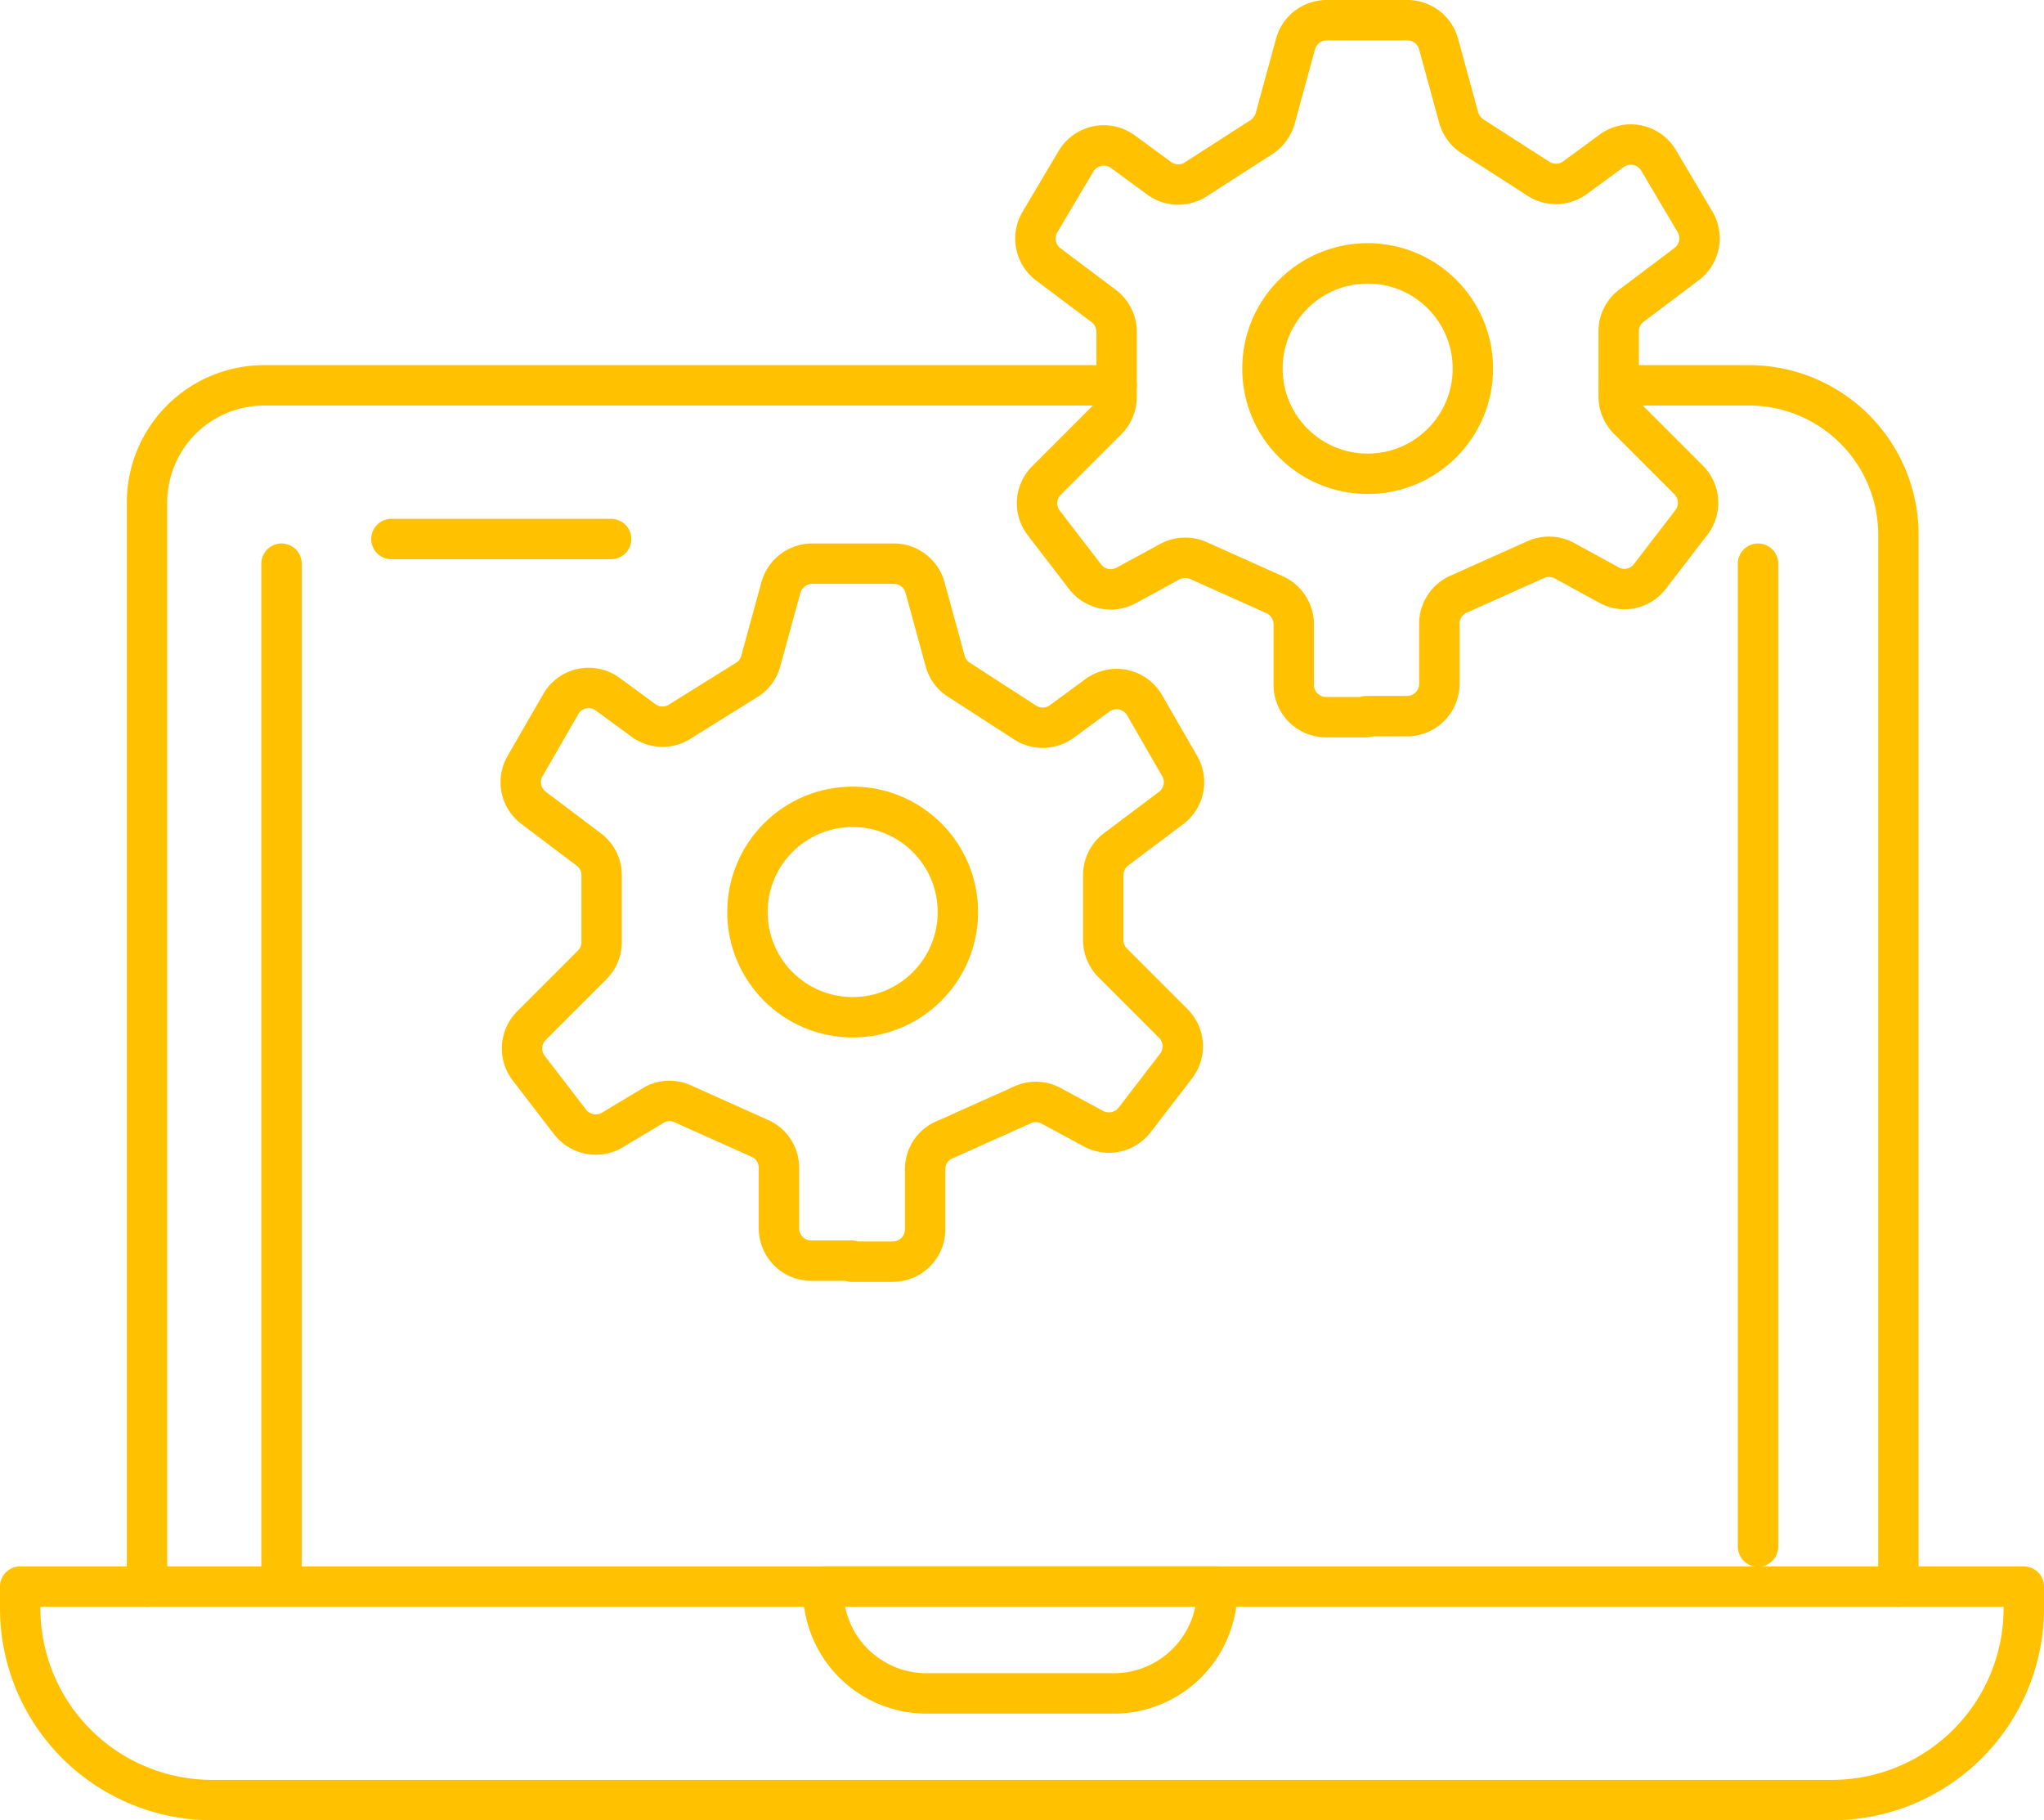
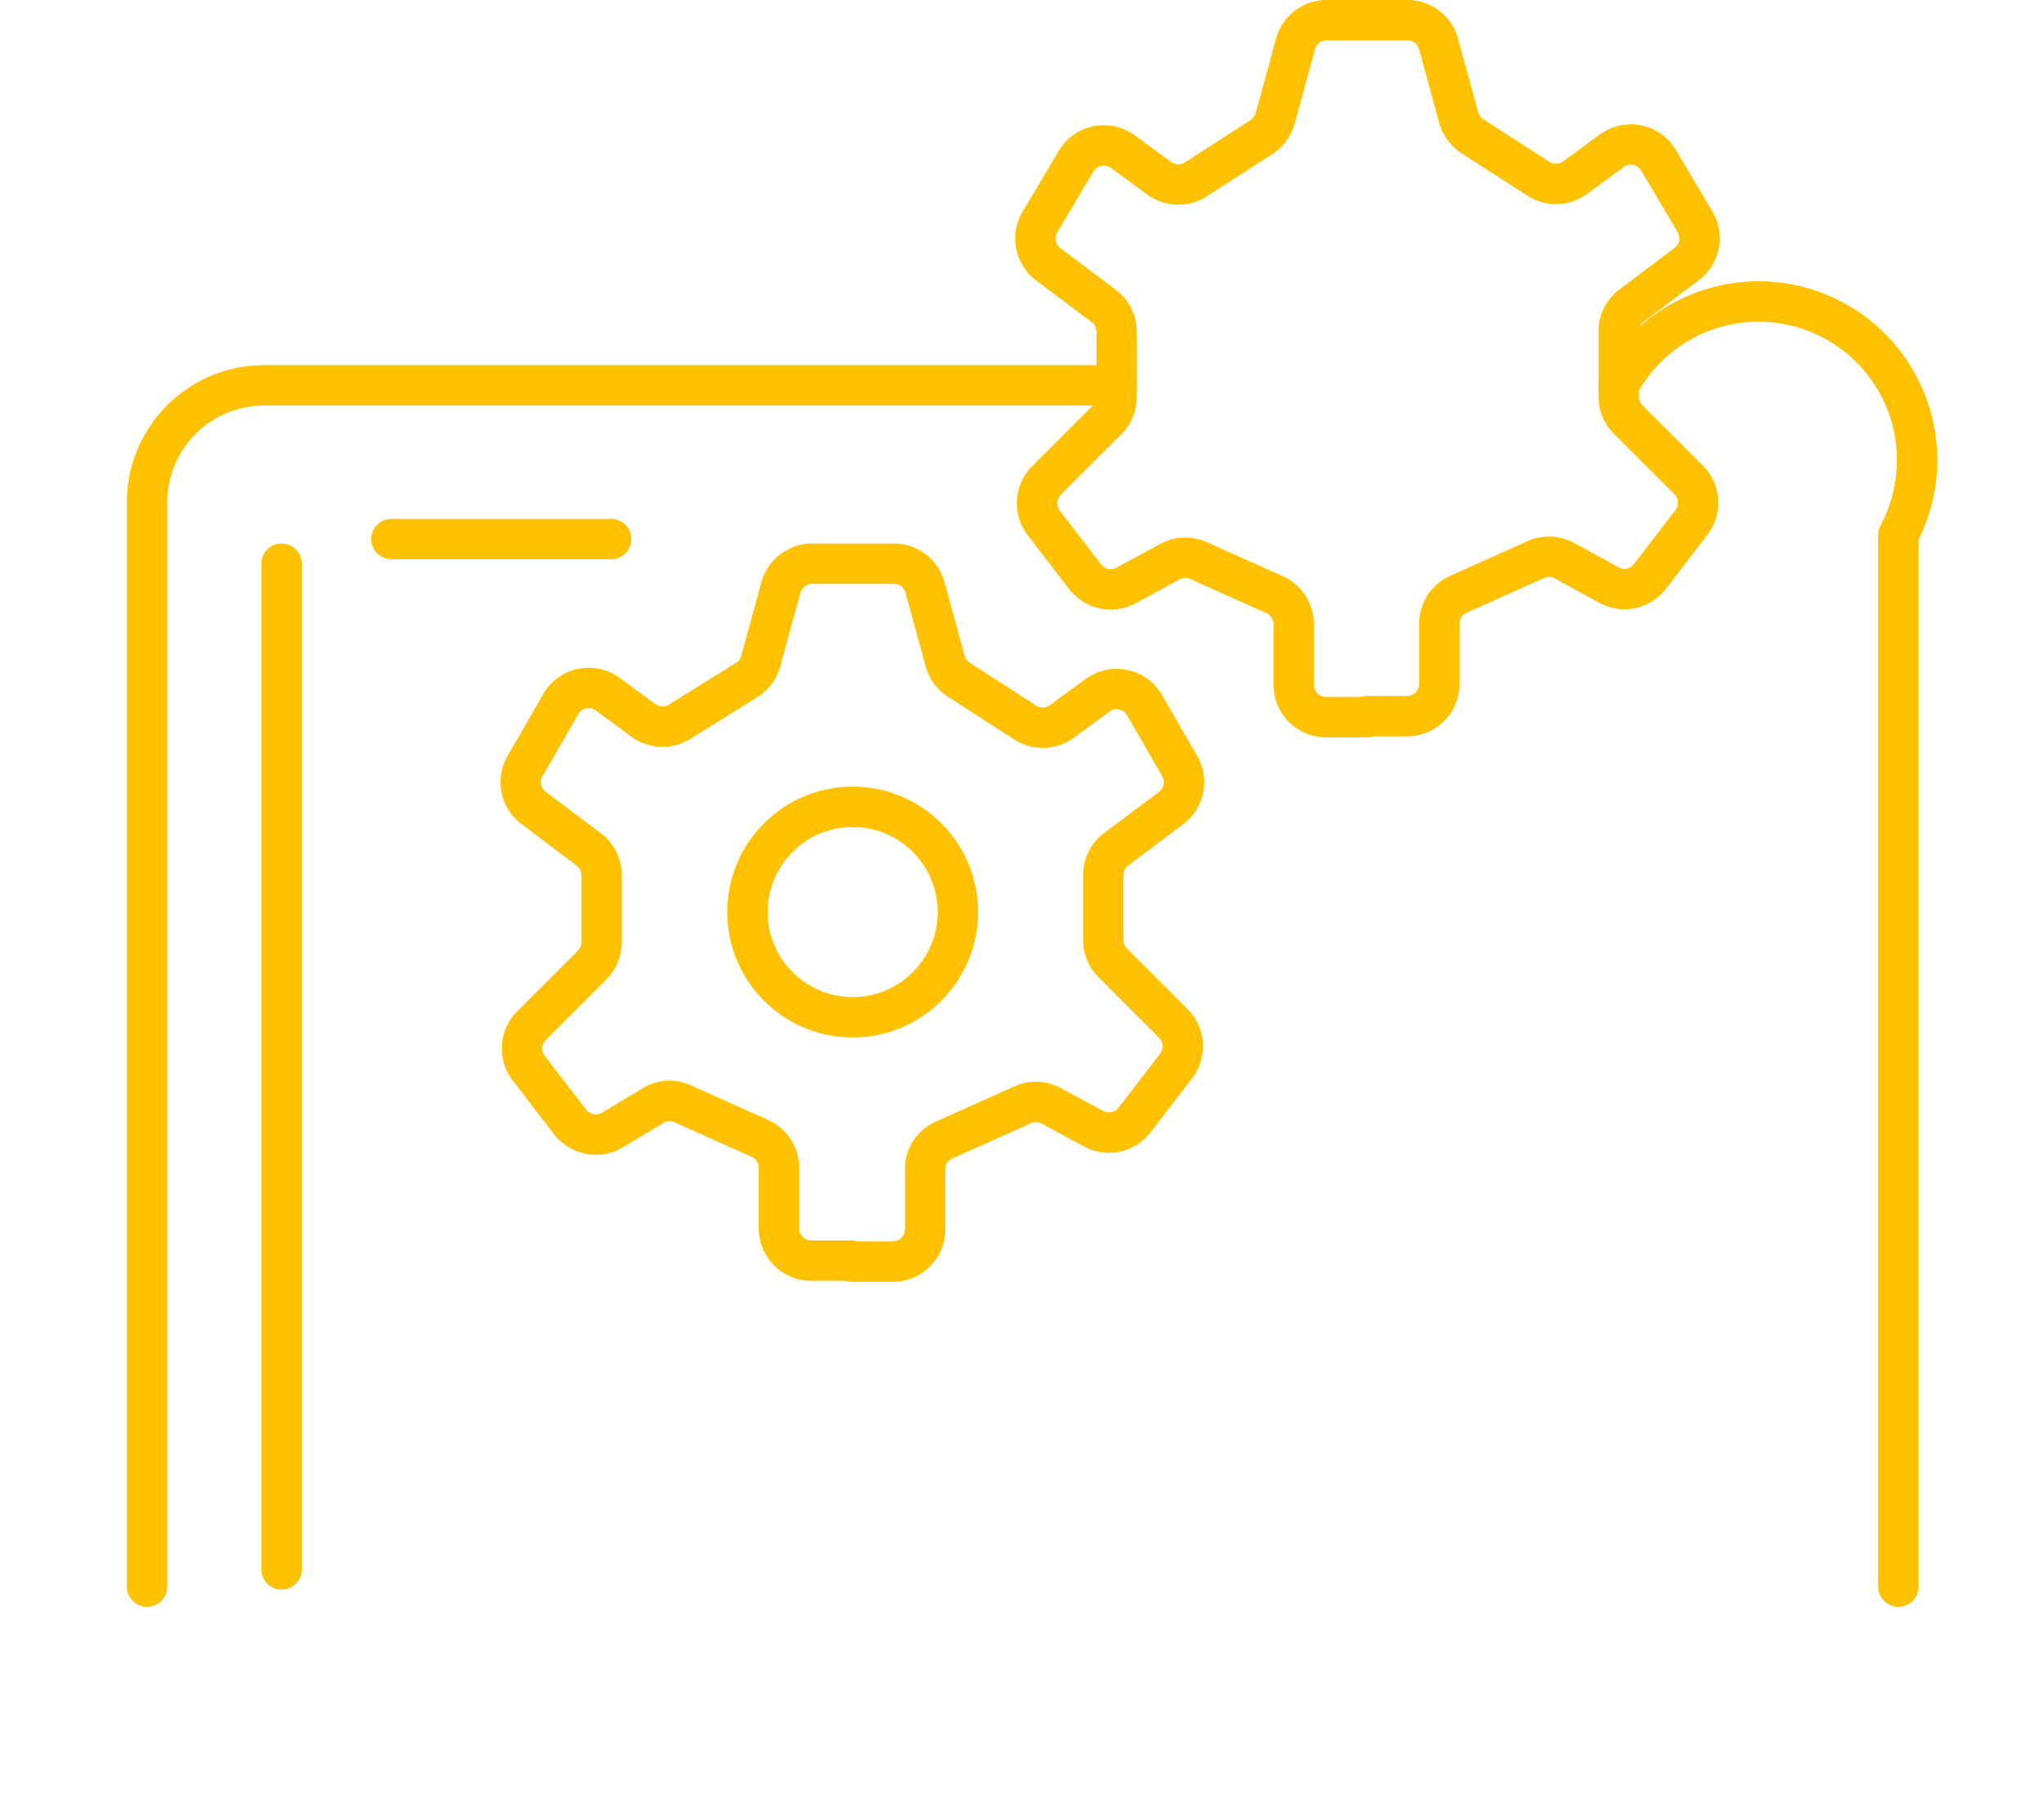
<svg xmlns="http://www.w3.org/2000/svg" viewBox="0 0 101.21 90.13">
  <defs>
    <style>.cls-1{fill:none;stroke:#ffc100;stroke-linecap:round;stroke-linejoin:round;stroke-width:2px;}</style>
  </defs>
  <g id="Layer_2" data-name="Layer 2">
    <g id="Layer_1-2" data-name="Layer 1">
-       <path class="cls-1" d="M80.15,19.08h6.42A7.4,7.4,0,0,1,94,26.48V78.56" />
+       <path class="cls-1" d="M80.15,19.08A7.4,7.4,0,0,1,94,26.48V78.56" />
      <path class="cls-1" d="M7.28,78.56V24.88a5.8,5.8,0,0,1,5.8-5.8H55.29" />
-       <path class="cls-1" d="M1,78.56h99.21a0,0,0,0,1,0,0v1.07a9.5,9.5,0,0,1-9.5,9.5H10.5A9.5,9.5,0,0,1,1,79.64V78.56A0,0,0,0,1,1,78.56Z" />
-       <path class="cls-1" d="M40.76,78.56H60.27a0,0,0,0,1,0,0v.17a5.12,5.12,0,0,1-5.12,5.12H45.88a5.12,5.12,0,0,1-5.12-5.12v-.17A0,0,0,0,1,40.76,78.56Z" />
      <path class="cls-1" d="M67.66,35.51h-2a1.6,1.6,0,0,1-1.6-1.6v-3a1.61,1.61,0,0,0-.94-1.46l-3.77-1.69a1.61,1.61,0,0,0-1.42.05L55.74,29a1.6,1.6,0,0,1-2-.43l-2.06-2.68a1.59,1.59,0,0,1,.14-2.1l3-3a1.61,1.61,0,0,0,.47-1.13V16.43a1.61,1.61,0,0,0-.64-1.28L51.92,13.1A1.6,1.6,0,0,1,51.49,11L53.27,8a1.6,1.6,0,0,1,2.33-.49l1.8,1.32a1.6,1.6,0,0,0,1.81.05l3.25-2.09a1.65,1.65,0,0,0,.68-.92l1-3.66A1.6,1.6,0,0,1,65.69,1h4a1.6,1.6,0,0,1,1.54,1.17l1,3.66a1.65,1.65,0,0,0,.68.92l3.25,2.09A1.6,1.6,0,0,0,78,8.79l1.8-1.32A1.6,1.6,0,0,1,82.16,8L83.94,11a1.6,1.6,0,0,1-.43,2.08l-2.72,2.05a1.58,1.58,0,0,0-.64,1.28v3.23a1.61,1.61,0,0,0,.47,1.13l3,3a1.6,1.6,0,0,1,.13,2.1l-2.06,2.68a1.58,1.58,0,0,1-2,.43l-2.23-1.22a1.61,1.61,0,0,0-1.42-.05l-3.77,1.69a1.6,1.6,0,0,0-1,1.46v3a1.6,1.6,0,0,1-1.6,1.6H67.66Z" />
-       <circle class="cls-1" cx="67.72" cy="18.25" r="5.21" />
      <path class="cls-1" d="M42.17,62.42h-2a1.6,1.6,0,0,1-1.6-1.6v-3a1.58,1.58,0,0,0-.94-1.45l-3.77-1.69a1.58,1.58,0,0,0-1.42,0L30.24,56a1.62,1.62,0,0,1-2-.43l-2.06-2.68a1.6,1.6,0,0,1,.14-2.11l3-3a1.59,1.59,0,0,0,.47-1.13V43.33a1.59,1.59,0,0,0-.64-1.27L26.42,40A1.59,1.59,0,0,1,26,37.93l1.77-3.07a1.59,1.59,0,0,1,2.33-.48l1.8,1.32a1.6,1.6,0,0,0,1.81,0L37,33.65a1.56,1.56,0,0,0,.67-.92l1-3.65a1.61,1.61,0,0,1,1.54-1.17h4.05a1.6,1.6,0,0,1,1.54,1.17l1,3.65a1.56,1.56,0,0,0,.67.92l3.25,2.1a1.61,1.61,0,0,0,1.82,0l1.8-1.32a1.6,1.6,0,0,1,2.33.48l1.77,3.07A1.6,1.6,0,0,1,58,40l-2.73,2.05a1.59,1.59,0,0,0-.64,1.27v3.23a1.59,1.59,0,0,0,.47,1.13l3,3a1.6,1.6,0,0,1,.13,2.11l-2.06,2.68a1.61,1.61,0,0,1-2,.43L52,54.73a1.58,1.58,0,0,0-1.42,0l-3.77,1.69a1.57,1.57,0,0,0-1,1.45v3a1.6,1.6,0,0,1-1.59,1.6H42.17Z" />
      <circle class="cls-1" cx="42.22" cy="45.16" r="5.21" />
      <line class="cls-1" x1="13.94" y1="77.71" x2="13.94" y2="27.91" />
      <line class="cls-1" x1="19.38" y1="26.69" x2="30.26" y2="26.69" />
-       <line class="cls-1" x1="87.05" y1="27.91" x2="87.05" y2="76.58" />
    </g>
  </g>
</svg>